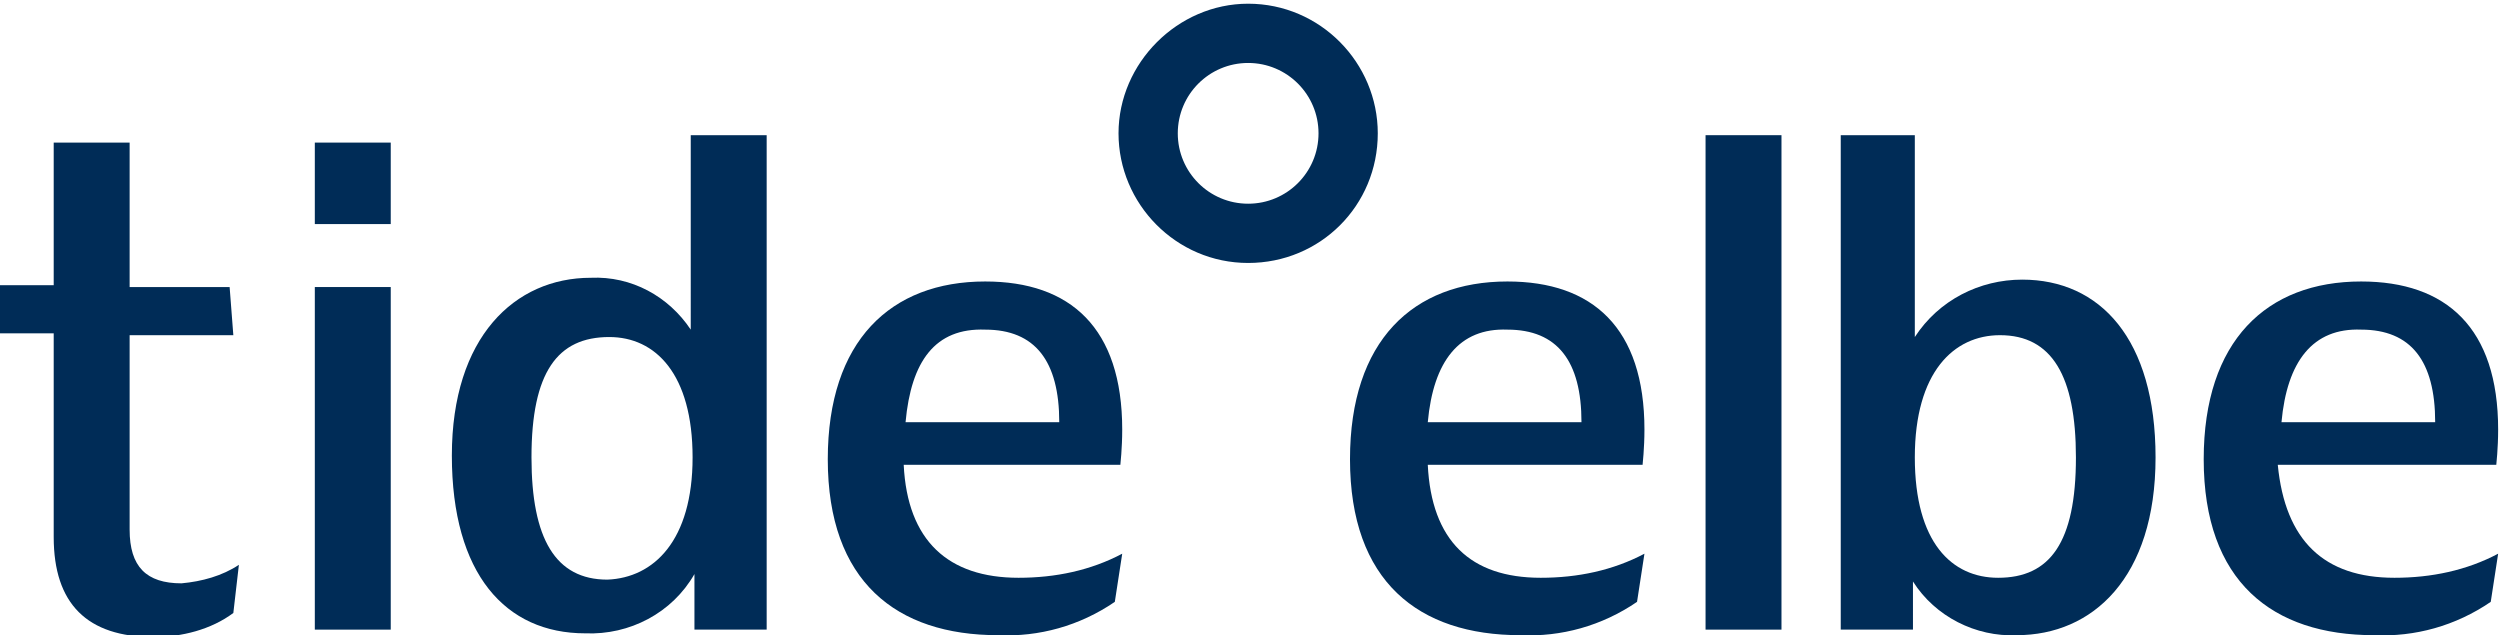
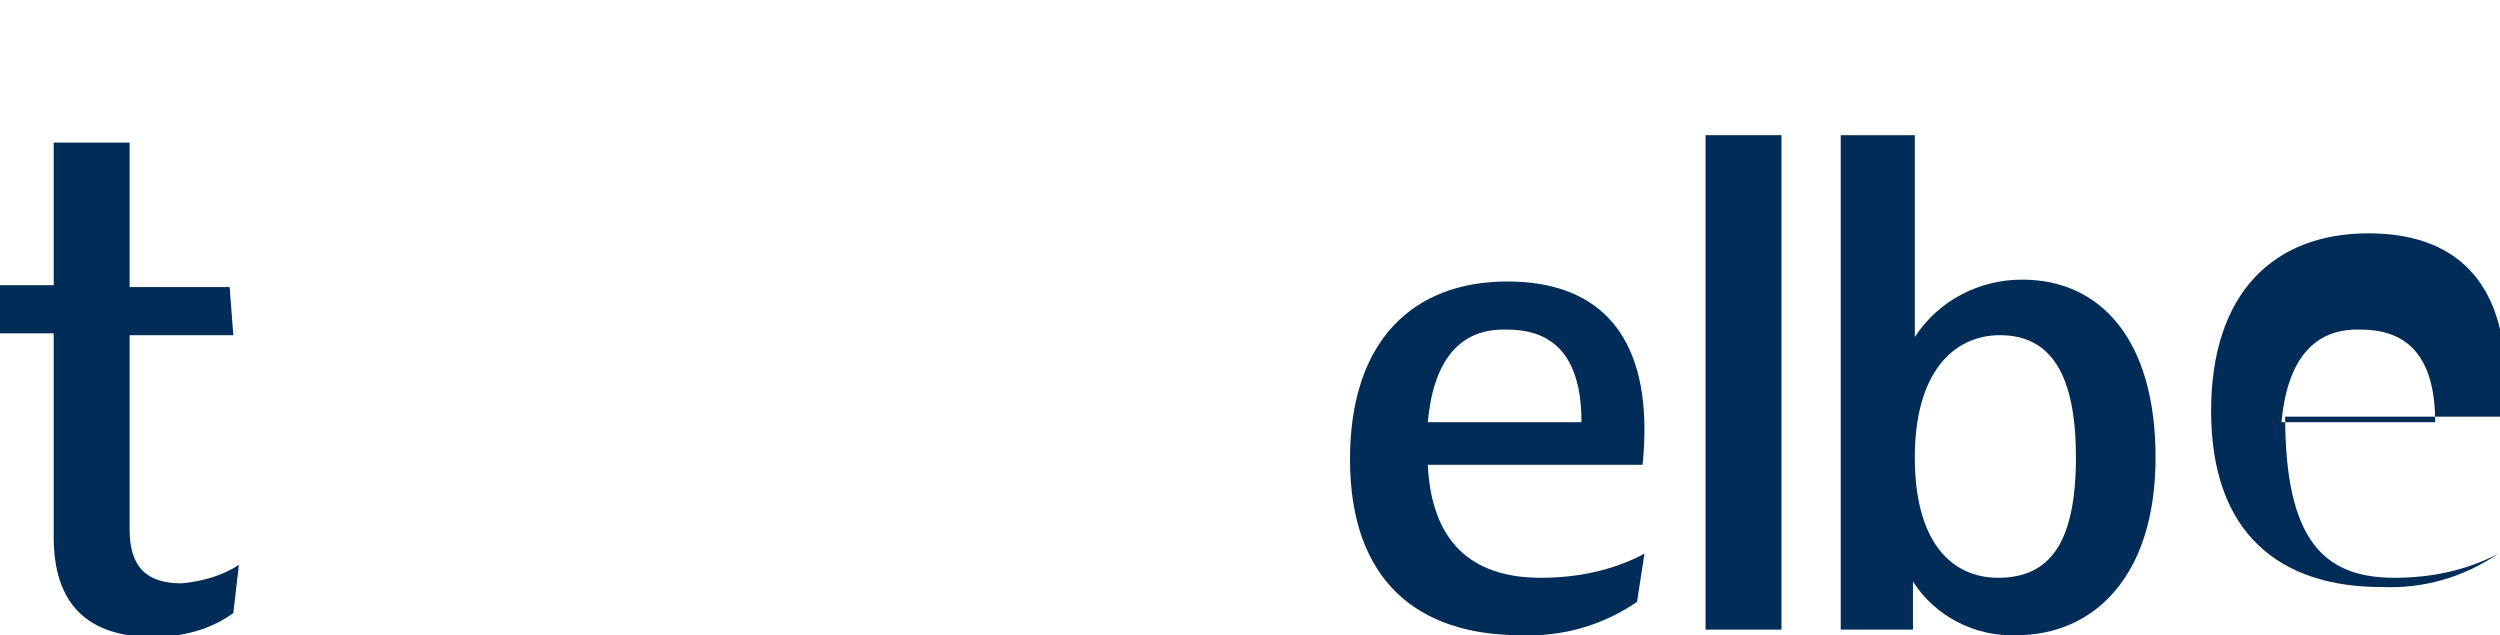
<svg xmlns="http://www.w3.org/2000/svg" xmlns:xlink="http://www.w3.org/1999/xlink" version="1.1" id="Ebene_1" x="0px" y="0px" viewBox="0 0 135 34.3" style="enable-background:new 0 0 135 34.3;" xml:space="preserve">
  <style type="text/css">
	.st0{clip-path:url(#SVGID_00000114753223554659320090000000345577134326110336_);}
	.st1{fill:#002C57;}
</style>
  <g id="Group_312" transform="translate(0 0)">
    <g>
      <defs>
        <rect id="SVGID_1_" y="0.1" width="135" height="34.2" />
      </defs>
      <clipPath id="SVGID_00000014631289401777556770000008270501462888876420_">
        <use xlink:href="#SVGID_1_" style="overflow:visible;" />
      </clipPath>
      <g id="Group_311" transform="translate(0 0)" style="clip-path:url(#SVGID_00000014631289401777556770000008270501462888876420_);">
        <path id="Path_182" class="st1" d="M12.9,30.5l-0.3,2.6c-1.2,0.9-2.8,1.3-4.3,1.3c-3.6,0-5.4-1.8-5.4-5.4V18H0v-2.6h2.9V7.7H7     v7.8h5.4l0.2,2.6H7v10.5c0,2,0.9,2.9,2.8,2.9C10.9,31.4,12,31.1,12.9,30.5" />
-         <path id="Path_183" class="st1" d="M17,7.7h4.1v4.4H17V7.7z M17,15.5h4.1V34H17V15.5z" />
-         <path id="Path_184" class="st1" d="M41.4,7.3V34h-3.9V31c-1.2,2.1-3.5,3.3-5.9,3.2c-4.3,0-7.2-3.2-7.2-9.6c0-6.4,3.4-9.6,7.5-9.6     c2.2-0.1,4.2,1,5.4,2.8V7.3H41.4z M37.4,24.7c0-4.5-2-6.5-4.5-6.5c-2.8,0-4.2,1.9-4.2,6.5c0,4.4,1.3,6.6,4.1,6.6     C35.3,31.2,37.4,29.2,37.4,24.7" />
-         <path id="Path_185" class="st1" d="M55,31.2c2,0,3.9-0.4,5.6-1.3l-0.4,2.6c-1.9,1.3-4.1,1.9-6.3,1.8c-5.5,0-9.2-2.9-9.2-9.5     c0-6.4,3.4-9.6,8.5-9.6c4.6,0,7.4,2.5,7.4,8c0,1-0.1,1.9-0.1,1.9H48.8C49,29.2,51.2,31.2,55,31.2 M48.9,22.8h8.3c0-3.3-1.3-5-4-5     C50.5,17.7,49.2,19.5,48.9,22.8" />
        <path id="Path_186" class="st1" d="M83.2,31.2c2,0,3.9-0.4,5.6-1.3l-0.4,2.6c-1.9,1.3-4.1,1.9-6.3,1.8c-5.5,0-9.2-2.9-9.2-9.5     c0-6.4,3.4-9.6,8.5-9.6c4.6,0,7.4,2.5,7.4,8c0,1-0.1,1.9-0.1,1.9H77.1C77.3,29.2,79.4,31.2,83.2,31.2 M77.1,22.8h8.3     c0-3.3-1.3-5-4-5C78.8,17.7,77.4,19.5,77.1,22.8" />
        <rect id="Rectangle_265" x="92.1" y="7.3" class="st1" width="4.1" height="26.7" />
        <path id="Path_187" class="st1" d="M116.4,24.7c0,6.5-3.4,9.6-7.5,9.6c-2.2,0.1-4.4-1-5.6-2.9V34h-3.9V7.3h4v10.9     c1.3-2,3.5-3.1,5.8-3.1C113.4,15.1,116.4,18.3,116.4,24.7 M112.1,24.7c0-4.4-1.3-6.6-4.1-6.6c-2.5,0-4.6,2-4.6,6.6s2,6.5,4.5,6.5     C110.7,31.2,112.1,29.3,112.1,24.7" />
-         <path id="Path_188" class="st1" d="M129.3,31.2c2,0,3.9-0.4,5.6-1.3l-0.4,2.6c-1.9,1.3-4.1,1.9-6.3,1.8c-5.5,0-9.2-2.9-9.2-9.5     c0-6.4,3.4-9.6,8.5-9.6c4.6,0,7.4,2.5,7.4,8c0,1-0.1,1.9-0.1,1.9h-11.8C123.4,29.2,125.5,31.2,129.3,31.2 M123.2,22.8h8.3     c0-3.3-1.3-5-4-5C124.9,17.7,123.5,19.5,123.2,22.8" />
-         <path id="Path_189" class="st1" d="M67.4,14.2c-3.9,0-7-3.2-7-7s3.2-7,7-7c3.9,0,7,3.2,7,7C74.4,11.1,71.3,14.2,67.4,14.2      M67.4,3.4c-2.1,0-3.8,1.7-3.8,3.8s1.7,3.8,3.8,3.8c2.1,0,3.8-1.7,3.8-3.8C71.2,5.1,69.5,3.4,67.4,3.4" />
+         <path id="Path_188" class="st1" d="M129.3,31.2c2,0,3.9-0.4,5.6-1.3c-1.9,1.3-4.1,1.9-6.3,1.8c-5.5,0-9.2-2.9-9.2-9.5     c0-6.4,3.4-9.6,8.5-9.6c4.6,0,7.4,2.5,7.4,8c0,1-0.1,1.9-0.1,1.9h-11.8C123.4,29.2,125.5,31.2,129.3,31.2 M123.2,22.8h8.3     c0-3.3-1.3-5-4-5C124.9,17.7,123.5,19.5,123.2,22.8" />
      </g>
    </g>
  </g>
</svg>